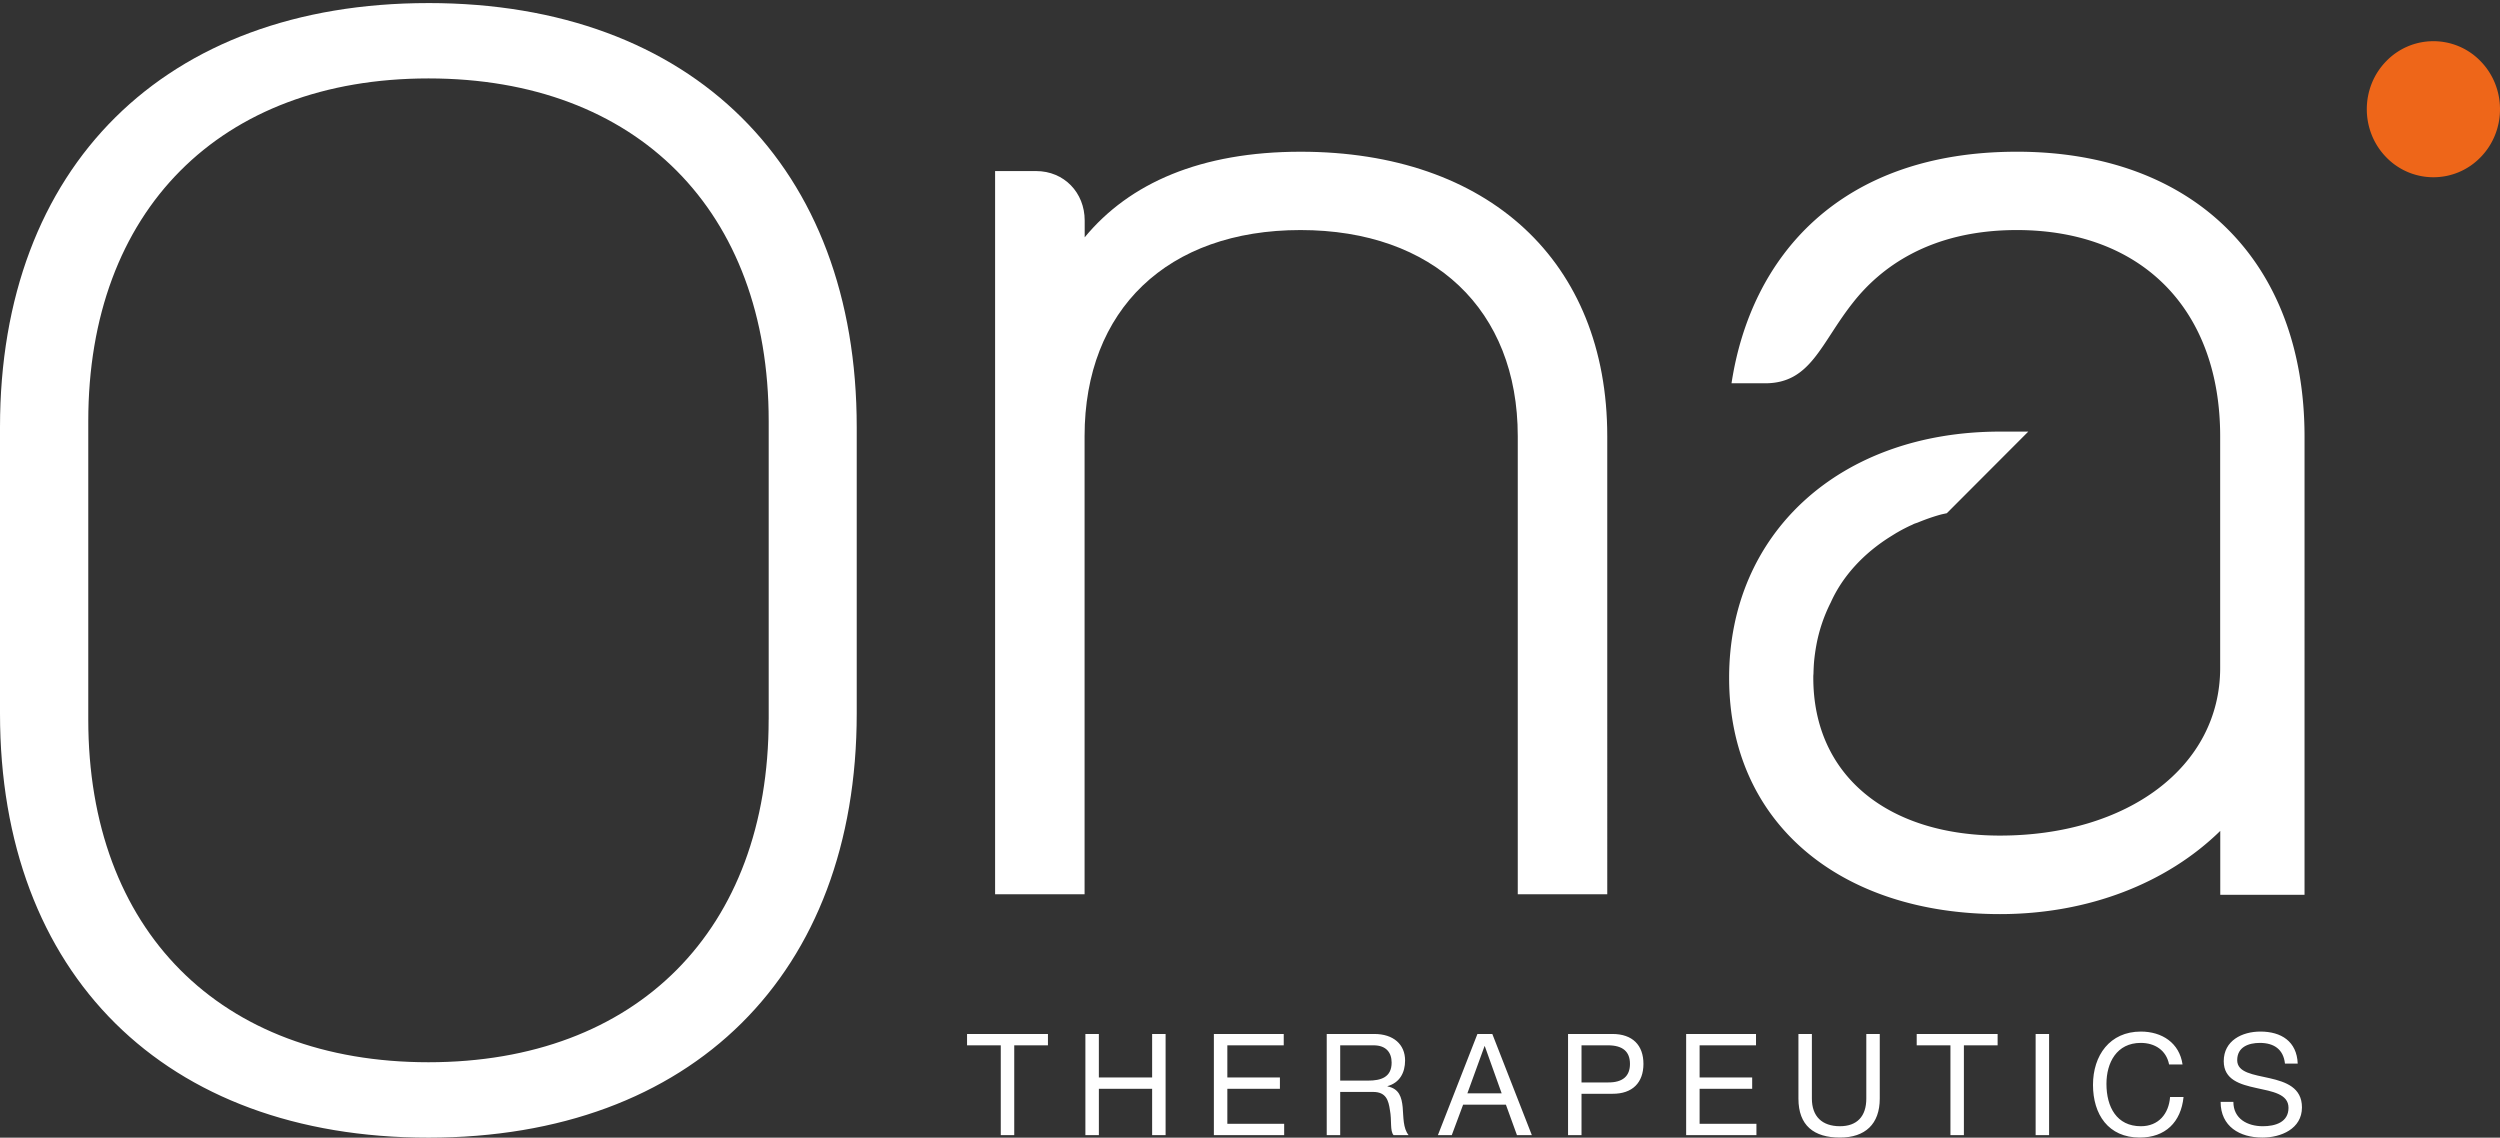
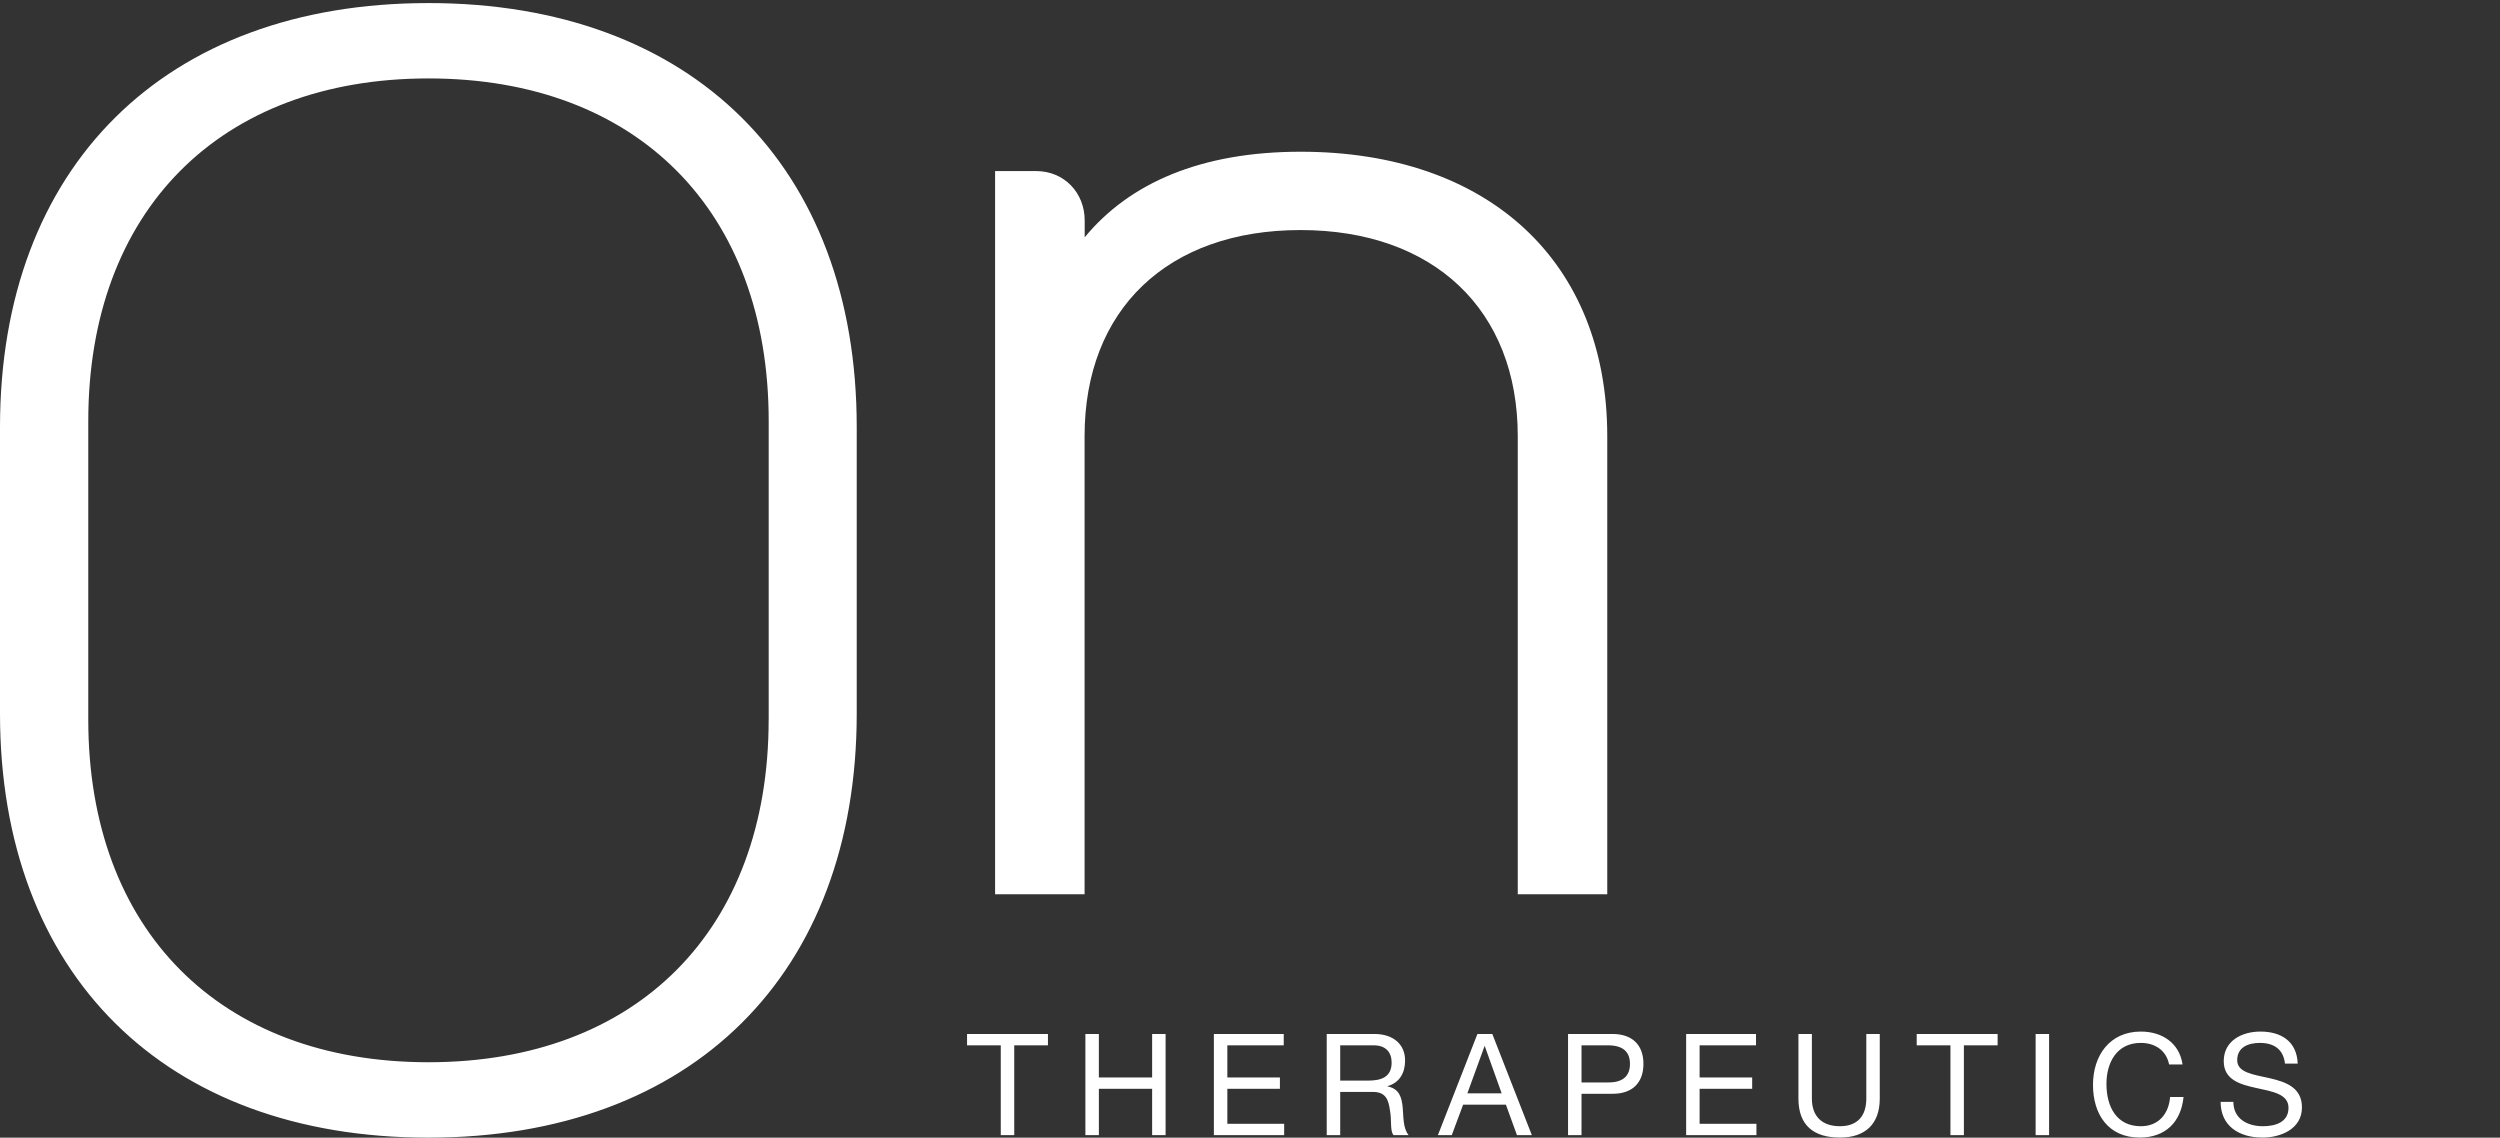
<svg xmlns="http://www.w3.org/2000/svg" width="178" height="81" fill="none">
  <rect width="100%" height="100%" fill="#333333" stroke="none" />
-   <path d="M143.595 10.803c-12.599 0-18.939 7.47-20.311 16.487h2.398c3.255 0 3.942-2.833 6.259-5.755 1.889-2.404 5.402-5.155 11.654-5.155 8.915 0 14.481 5.666 14.481 14.689v16.487c0 7.041-6.598 11.938-15.684 11.938-7.882 0-13.285-4.196-13.285-11.238v-.1c0-.082.013-.157.013-.24.006-.258.019-.517.038-.77a13.934 13.934 0 01.164-1.199 11.19 11.19 0 011.032-3.059c.825-1.843 2.33-3.502 4.307-4.72.119-.075.245-.151.365-.227.057-.032.12-.063.176-.1.271-.152.554-.297.838-.43.012 0 .018-.012.031-.012.063-.026.12-.057.183-.089.088-.038.176-.063.264-.094.523-.215 1.058-.41 1.625-.568.157-.044.314-.07.472-.108l5.799-5.81h-2.028c-11.39.012-19.272 7.224-19.272 17.534 0 10.31 7.882 16.82 19.285 16.82 6.34 0 11.912-2.233 15.684-5.924v4.55h6V31.074c-.006-12.455-7.889-20.272-20.488-20.272z" fill="#fff" />
-   <path d="M176.613 4.353a4.661 4.661 0 00-3.355-1.42 4.661 4.661 0 00-3.355 1.42c-1.849 1.886-1.849 4.958 0 6.847a4.668 4.668 0 003.355 1.42 4.661 4.661 0 003.355-1.42c1.849-1.886 1.849-4.958 0-6.847z" fill="#EE6619" />
  <path d="M163.597 75.728h-.908c-.111-1.029-.797-1.473-1.786-1.473-.807 0-1.614.293-1.614 1.231 0 .888 1.15 1.02 2.31 1.282 1.15.262 2.3.666 2.3 2.078 0 1.534-1.503 2.15-2.815 2.15-1.614 0-2.976-.788-2.976-2.543h.908c0 1.21 1.009 1.735 2.099 1.735.867 0 1.826-.272 1.826-1.312 0-.988-1.15-1.16-2.3-1.412-1.151-.252-2.311-.585-2.311-1.907 0-1.463 1.302-2.109 2.613-2.109 1.473 0 2.593.696 2.654 2.28zm-8.2.061h-.958c-.202-1.019-1.019-1.534-2.018-1.534-1.715 0-2.442 1.413-2.442 2.916 0 1.645.727 3.017 2.452 3.017 1.261 0 1.988-.888 2.078-2.079h.959c-.182 1.797-1.302 2.886-3.118 2.886-2.24 0-3.329-1.654-3.329-3.753 0-2.089 1.19-3.794 3.41-3.794 1.503 0 2.744.807 2.966 2.341zm-10.46 5.034v-7.204h.958v7.204h-.958zm-6.066 0v-6.397h-2.402v-.807h5.761v.807h-2.401v6.397h-.958zm-5.032-7.203v4.6c0 1.816-1.039 2.775-2.835 2.775-1.856 0-2.956-.858-2.956-2.775v-4.6h.958v4.6c0 1.271.727 1.967 1.998 1.967 1.211 0 1.877-.696 1.877-1.967v-4.6h.958zm-13.785 7.203v-7.204h4.974v.807h-4.016v2.29h3.743v.808h-3.743v2.492h4.046v.807h-5.004zm-8.409 0v-7.204h3.158c1.433 0 2.21.797 2.21 2.129 0 1.332-.777 2.139-2.21 2.129h-2.199v2.946h-.959zm.959-6.397v2.644h1.876c1.08.01 1.574-.464 1.574-1.322 0-.858-.494-1.322-1.574-1.322h-1.876zm-10.226 6.397l2.815-7.204h1.06l2.815 7.204h-1.06l-.787-2.17h-3.047l-.807 2.17h-.989zm3.32-6.336l-1.221 3.36h2.442l-1.201-3.36h-.02zm-10.277 2.452h1.998c.898 0 1.665-.232 1.665-1.282 0-.706-.384-1.23-1.282-1.23h-2.38v2.512zm-.958 3.884v-7.204h3.39c1.352 0 2.189.737 2.189 1.887 0 .868-.383 1.584-1.251 1.826v.02c.837.162 1.009.777 1.08 1.483.06.707.02 1.494.423 1.988h-1.07c-.272-.293-.12-1.07-.261-1.776-.101-.706-.273-1.301-1.201-1.301h-2.34v3.077h-.96zm-8.035 0v-7.204h4.974v.807h-4.015v2.29h3.743v.808h-3.743v2.492h4.046v.807h-5.005zm-9.148 0v-7.204h.959v3.098h3.793v-3.098h.959v7.204h-.959v-3.3H78.24v3.3h-.959zm-6.025 0v-6.397h-2.401v-.807h5.76v.807h-2.4v6.397h-.96zm-.397-68.643h2.912c2 0 3.46 1.544 3.46 3.515v1.202c3.185-3.865 8.275-6.094 15.373-6.094 13.373 0 21.834 7.806 21.834 20.253V63.67h-6.372V31.056c0-9.009-6.001-14.676-15.47-14.676-9.468 0-15.373 5.66-15.373 14.676V63.67h-6.371V12.18h.007zM30.5.219C11.717.219 0 11.873 0 30.414v20.391c0 18.55 11.718 30.196 30.5 30.196 18.78 0 30.499-11.655 30.499-30.196v-20.39C61.007 11.872 49.289.218 30.499.218zm24.228 51.017c0 14.985-9.386 24.396-24.223 24.396s-24.22-9.41-24.22-24.396V29.98c0-14.976 9.386-24.396 24.223-24.396s24.223 9.411 24.223 24.396v21.256h-.003z" fill="#fff" />
</svg>